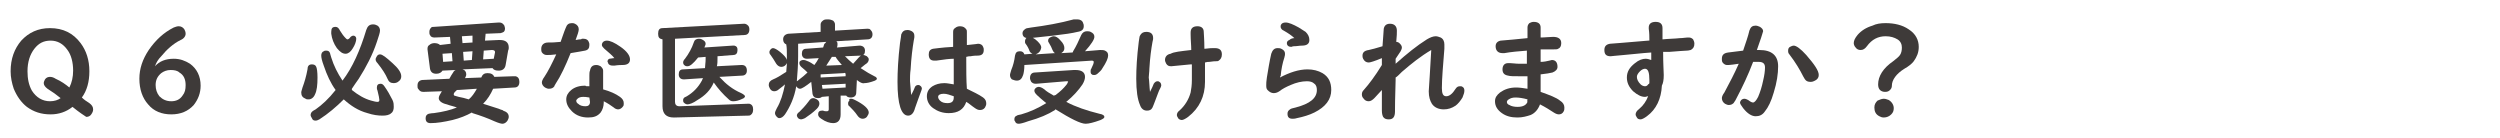
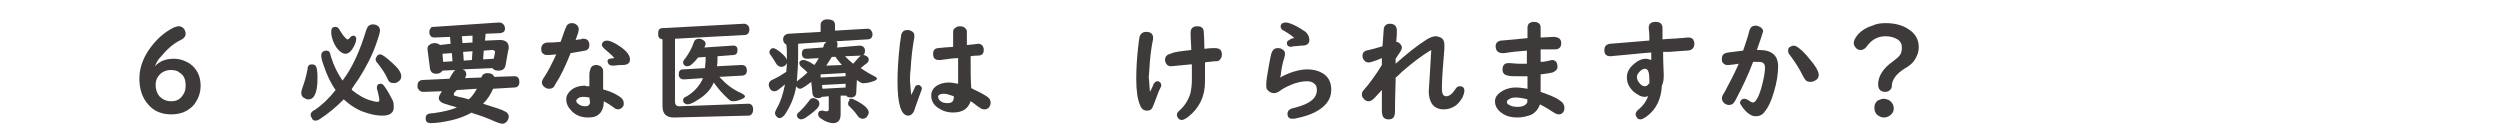
<svg xmlns="http://www.w3.org/2000/svg" version="1.1" id="レイヤー_1" x="0px" y="0px" viewBox="0 0 400 22.1" style="enable-background:new 0 0 400 22.1;" xml:space="preserve">
  <style type="text/css">
	.st0{fill:none;}
	.st1{fill:#3E3A39;}
</style>
  <rect x="82.4" y="137" class="st0" width="5" height="5" />
  <g>
-     <path class="st1" d="M11.6,17.1c-1,0.8-2.2,1.2-3.5,1.2c-1.5,0-2.7-0.4-3.8-1.2c-0.9-0.7-1.6-1.7-2.1-2.9c-0.3-0.9-0.5-1.8-0.5-2.8   c0-2,0.6-3.6,1.7-4.9c1.2-1.3,2.7-2,4.6-2c2.1,0,3.7,0.8,4.9,2.4c0.9,1.2,1.4,2.7,1.4,4.5c0,1.7-0.4,3.1-1.2,4.2   c0.3,0.3,0.7,0.6,1.2,0.9c0.4,0.3,0.6,0.6,0.6,1c0,0.3-0.1,0.5-0.3,0.8s-0.5,0.4-0.8,0.4C13.5,18.5,12.7,18,11.6,17.1z M11.1,14   c0.4-0.8,0.6-1.7,0.6-2.7c0-1.3-0.3-2.5-0.9-3.3c-0.7-1-1.6-1.5-2.7-1.5C7,6.5,6.2,6.9,5.5,7.8s-1.1,2.1-1.1,3.6   c0,1.2,0.2,2.2,0.7,3.1c0.7,1.1,1.7,1.7,2.9,1.7c0.7,0,1.3-0.2,1.7-0.5c-0.6-0.5-1.3-1-2.1-1.5C7.2,13.9,7,13.6,7,13.3   c0-0.2,0.1-0.4,0.2-0.6c0.2-0.3,0.5-0.4,0.8-0.4s0.6,0.1,0.9,0.3C9.8,13,10.5,13.5,11.1,14z" />
    <path class="st1" d="M24.8,10.6c0.7-0.8,1.7-1.2,3-1.2c1,0,1.8,0.3,2.6,0.8c1.1,0.8,1.7,2,1.7,3.5c0,1.2-0.4,2.2-1.1,3.1   c-0.9,1-2.1,1.5-3.6,1.5s-2.8-0.5-3.7-1.6c-0.9-1-1.4-2.4-1.4-4.1c0-1.6,0.5-3.1,1.5-4.6c1.1-1.6,2.4-2.8,4-3.6   c0.3-0.1,0.5-0.2,0.8-0.2c0.4,0,0.7,0.2,0.9,0.5c0.1,0.2,0.2,0.4,0.2,0.7c0,0.4-0.3,0.8-0.8,1C27.7,7,26.7,7.9,25.8,9   C25.3,9.5,25,10,24.8,10.6z M27.3,11.2c-0.6,0-1.1,0.2-1.5,0.5c-0.6,0.5-0.9,1.1-0.9,1.9c0,0.7,0.2,1.3,0.6,1.8   c0.5,0.5,1.1,0.8,1.9,0.8s1.4-0.3,1.8-0.9c0.4-0.5,0.5-1,0.5-1.7c0-0.9-0.3-1.6-1-2C28.4,11.3,27.9,11.2,27.3,11.2z" />
    <path class="st1" d="M49.9,10.3c0.3,0,0.6,0.1,0.7,0.4c0.1,0.2,0.2,0.8,0.2,1.7c0,1.2-0.1,2.1-0.4,2.7c-0.2,0.5-0.6,0.8-1,0.8   c-0.2,0-0.4,0-0.5-0.1c-0.5-0.2-0.7-0.5-0.7-1c0-0.2,0.1-0.4,0.2-0.8c0.3-0.8,0.6-1.8,0.8-2.9C49.2,10.6,49.4,10.3,49.9,10.3z    M56.3,14.4c1,0.8,2,1.4,3.1,1.7c0.4,0.1,0.7,0.2,1,0.2c0.2,0,0.3-0.1,0.3-0.3c0-0.2-0.1-0.7-0.3-1.5c-0.1-0.2-0.1-0.3-0.1-0.5   c0-0.4,0.2-0.6,0.6-0.6c0.2,0,0.4,0.1,0.6,0.4c0.5,0.7,0.9,1.4,1.3,2.2c0.2,0.4,0.2,0.8,0.2,1.1c0,0.4-0.1,0.8-0.4,1   c-0.3,0.3-0.8,0.4-1.4,0.4c-0.7,0-1.5-0.1-2.4-0.4c-1.5-0.4-2.7-1.2-3.8-2.2c-1.2,1.2-2.5,2.3-3.9,3.2c-0.2,0.1-0.4,0.2-0.6,0.2   c-0.3,0-0.5-0.1-0.6-0.4c-0.1-0.2-0.2-0.3-0.2-0.5s0.1-0.4,0.2-0.5c0.1-0.1,0.2-0.2,0.6-0.4c1-0.7,2.1-1.7,3.2-3.1   c-0.8-1.1-1.4-2.4-1.9-3.9c-0.3-0.8-0.4-1.3-0.4-1.6s0.1-0.6,0.4-0.7c0.1-0.1,0.3-0.1,0.4-0.1c0.3,0,0.5,0.1,0.6,0.4   c0,0.1,0.1,0.3,0.2,0.7c0.4,1.3,1,2.5,1.8,3.7c1.6-2.1,2.8-4.8,3.8-8.1c0.2-0.6,0.5-0.9,1.1-0.9c0.3,0,0.5,0.1,0.7,0.2   c0.3,0.2,0.4,0.5,0.4,0.8s-0.2,0.9-0.5,1.8c-0.7,2.1-1.7,4-2.9,5.9c-0.4,0.6-0.8,1.1-1.1,1.6L56.3,14.4z M53.7,4.3   c0.3,0,0.5,0.2,0.7,0.6c0.3,0.5,0.6,0.9,0.9,1.2c0.1,0.1,0.2,0.2,0.3,0.2s0.3-0.1,0.5-0.4c0.1-0.1,0.3-0.2,0.4-0.2   c0.3,0,0.5,0.2,0.5,0.5c0,0.4-0.2,1-0.6,1.6c-0.3,0.5-0.7,0.8-1.1,0.8c-0.5,0-0.9-0.3-1.4-0.9C53.4,7,53.1,6.2,53,5.4   c0-0.1,0-0.2,0-0.3C53,4.5,53.2,4.3,53.7,4.3z M60.8,8.7c0.4,0,1,0.5,2,1.4c0.9,0.8,1.4,1.5,1.4,2.1c0,0.3-0.1,0.6-0.4,0.8   c-0.2,0.2-0.5,0.3-0.8,0.3c-0.5,0-0.8-0.2-1-0.7c-0.3-0.7-0.8-1.5-1.6-2.5c-0.2-0.2-0.3-0.4-0.3-0.6c0-0.2,0.1-0.3,0.2-0.5   C60.4,8.8,60.6,8.7,60.8,8.7z" />
    <path class="st1" d="M78.8,10.9L74,11.1c0.4,0.1,0.6,0.4,0.6,0.8c0,0.2-0.1,0.4-0.2,0.6l2.6-0.1c0.2-0.5,0.5-0.7,1-0.7   c0.6,0,0.9,0.2,1.1,0.6l3-0.1c0.1,0,0.3,0,0.4,0c0.4,0.1,0.6,0.4,0.6,0.9c0,0.6-0.3,0.9-0.8,0.9l-3.4,0.2c-0.4,0.9-0.9,1.7-1.6,2.4   c1,0.3,1.8,0.6,2.5,0.8c0.4,0.2,0.7,0.2,0.7,0.3c0.6,0.2,0.9,0.5,0.9,1c0,0.2-0.1,0.4-0.2,0.6c-0.2,0.3-0.5,0.5-0.8,0.5   c-0.2,0-0.6-0.1-1.3-0.4c-1.1-0.5-2.2-0.9-3.5-1.3L75.5,18c-0.9,0.5-1.9,0.9-3.1,1.2c-1.3,0.3-2.5,0.5-3.5,0.5   c-0.6,0-0.8-0.3-0.8-0.8c0-0.4,0.2-0.6,0.5-0.7c0.1,0,0.4-0.1,0.8-0.1c1.5-0.2,2.7-0.5,3.7-0.9c-0.5-0.2-1.1-0.3-1.6-0.5   c-0.9-0.2-1.3-0.6-1.3-1c0-0.3,0.2-0.6,0.5-1.1l-2.9,0.1c-0.1,0-0.1,0-0.1,0c-0.4,0-0.6-0.2-0.8-0.5c-0.1-0.1-0.1-0.3-0.1-0.5   c0-0.4,0.1-0.6,0.4-0.8c0.1,0,0.2-0.1,0.3-0.1l4.4-0.2c0.2-0.4,0.4-0.7,0.6-1c0.1-0.2,0.2-0.3,0.4-0.4l-2.1,0.1   c-0.2,0.3-0.5,0.5-1,0.5c-0.6,0-0.9-0.3-1-0.8l-0.4-3.1V7.8c0-0.3,0.1-0.5,0.3-0.6c0.2-0.2,0.5-0.3,0.8-0.3c0.4,0,0.7,0.1,0.9,0.3   L72.1,7L72,5.9L69.6,6c-0.1,0-0.1,0-0.1,0c-0.3,0-0.6-0.1-0.7-0.4c-0.1-0.1-0.1-0.3-0.1-0.5c0-0.3,0.1-0.5,0.3-0.7   c0.1-0.1,0.2-0.1,0.4-0.1l10.4-0.7c0,0,0,0,0.1,0c0.4,0,0.6,0.2,0.8,0.5c0,0.1,0.1,0.3,0.1,0.4c0,0.4-0.1,0.6-0.4,0.7   c-0.1,0-0.2,0.1-0.3,0.1l-2.4,0.1l-0.1,1.1l2.2-0.1c0.1,0,0.1,0,0.2,0c0.9,0,1.4,0.4,1.4,1.2c0,0.2,0,0.3-0.1,0.5l-0.4,2.3   c-0.1,0.6-0.5,0.9-1.1,0.9C79.3,11.3,79,11.2,78.8,10.9z M72.4,9.8l-0.1-1.3l-1.5,0.1l0.1,1.3L72.4,9.8z M75,15.9   c0.5-0.4,0.9-1,1.3-1.7l-3.2,0.2c-0.1,0.1-0.2,0.2-0.3,0.3c-0.2,0.2-0.2,0.3-0.2,0.4c0,0.1,0,0.1,0.1,0.2c0,0,0.3,0.1,0.7,0.2   C73.9,15.6,74.4,15.7,75,15.9z M75.6,6.8V5.7l-1.7,0.1L74,6.9L75.6,6.8z M75.5,9.6l0.1-1.4l-1.5,0.1l0.1,1.4L75.5,9.6z M79,9.4   l0.2-1V8.3C79.2,8.1,79,8,78.7,8l-1.3,0.1l-0.1,1.4L79,9.4z" />
    <path class="st1" d="M89.7,6.7c0.3-0.8,0.5-1.5,0.8-2.2c0.2-0.6,0.5-0.8,1-0.8c0.2,0,0.3,0,0.5,0.1c0.4,0.2,0.6,0.5,0.6,0.9   c0,0.3-0.2,0.9-0.5,1.7c0.2,0,0.4-0.1,0.7-0.1c0.1,0,0.2,0,0.3-0.1c0.1,0,0.2,0,0.3,0c0.4,0,0.7,0.2,0.8,0.5   c0.1,0.2,0.1,0.3,0.1,0.5c0,0.5-0.2,0.8-0.7,0.9c-0.4,0.1-1.2,0.2-2.3,0.4c-0.8,2-1.6,3.7-2.4,4.9c-0.1,0.2-0.2,0.3-0.2,0.4   c-0.2,0.3-0.5,0.4-0.9,0.4c-0.2,0-0.4-0.1-0.6-0.2c-0.3-0.2-0.5-0.5-0.5-0.8c0-0.2,0.1-0.5,0.4-0.9c0.6-0.9,1.2-2.1,1.9-3.6   c-0.7,0.1-1.2,0.1-1.5,0.1S87,8.7,86.8,8.5s-0.2-0.4-0.2-0.7c0-0.6,0.4-1,1.1-1C88.2,6.8,88.8,6.8,89.7,6.7z M94.3,13.8v-1.7   c0-0.3,0-0.6,0.1-0.8c0.1-0.6,0.4-0.9,1-0.9c0.3,0,0.5,0.1,0.7,0.2c0.2,0.2,0.4,0.4,0.4,0.7c0,0,0,0.1,0,0.2c0,0.3,0,0.5,0,0.7v2.1   c1.1,0.3,2,0.7,2.7,1.2c0.4,0.3,0.6,0.6,0.6,1c0,0.2,0,0.4-0.1,0.5c-0.2,0.3-0.5,0.5-0.8,0.5c-0.2,0-0.5-0.1-0.7-0.3   c-0.4-0.3-1-0.7-1.6-1v0.2c0,0.6-0.2,1.2-0.5,1.6c-0.5,0.6-1.1,0.8-2,0.8c-1,0-1.9-0.3-2.6-1c-0.6-0.6-0.9-1.2-0.9-1.9   c0-0.6,0.3-1.1,0.8-1.5c0.6-0.5,1.4-0.7,2.3-0.7C93.6,13.8,93.9,13.8,94.3,13.8z M94.3,15.6c-0.5-0.1-0.8-0.1-1-0.1   c-0.4,0-0.7,0.1-0.9,0.3c-0.1,0.1-0.2,0.2-0.2,0.3c0,0.2,0.1,0.4,0.3,0.5c0.3,0.3,0.7,0.4,1.2,0.4c0.4,0,0.7-0.2,0.7-0.7L94.3,15.6   L94.3,15.6z M98.3,9.3c-0.3-0.4-0.9-0.9-1.6-1.5c-0.2-0.2-0.4-0.4-0.4-0.6c0-0.4,0.3-0.7,0.8-0.7s1.2,0.3,2.2,1   c1,0.7,1.5,1.4,1.5,2c0,0.6-0.4,0.9-1.2,0.9c-0.2,0-0.7,0-1.3,0.1c-0.1,0-0.2,0-0.2,0c-0.4,0-0.7-0.1-0.8-0.4   c0-0.1-0.1-0.2-0.1-0.2c0-0.3,0.1-0.4,0.3-0.5C97.7,9.4,98,9.3,98.3,9.3z" />
    <path class="st1" d="M108,6.2v10.1c0,0.4,0.2,0.7,0.7,0.7c0,0,0,0,0.1,0l10.8-0.4c0.1,0,0.2,0,0.3,0c0.4,0.1,0.6,0.4,0.6,0.9   c0,0.4-0.1,0.7-0.4,0.9c-0.1,0.1-0.3,0.1-0.4,0.1l-11.8,0.3h-0.1c-1.2,0-1.8-0.6-1.8-1.8V6.3c-0.5-0.1-0.7-0.3-0.7-0.9   s0.2-0.9,0.7-0.9l13-0.7h0.1c0.2,0,0.4,0.1,0.6,0.3c0.1,0.1,0.2,0.3,0.2,0.6c0,0.6-0.3,0.9-0.8,0.9L108,6.2z M114.8,9v0.3   c0,0.5,0,0.9-0.1,1.3l3.9-0.2c0,0,0,0,0.1,0c0.5,0,0.8,0.3,0.8,0.9c0,0.5-0.3,0.8-0.8,0.8l-3.6,0.2l0.1,0.1c0.9,1,2,1.9,3.4,2.5   c0.4,0.2,0.6,0.4,0.6,0.5s-0.1,0.3-0.4,0.4c-0.6,0.3-1.1,0.4-1.5,0.4c-0.3,0-0.5-0.1-0.7-0.3c-0.9-0.8-1.7-1.7-2.4-2.7   c-0.5,1.2-1.4,2.1-2.6,2.8c-0.7,0.5-1.3,0.7-1.6,0.7c-0.2,0-0.4-0.1-0.6-0.3c-0.1-0.1-0.1-0.3-0.1-0.4c0-0.2,0.1-0.3,0.2-0.4   c0,0,0.2-0.1,0.4-0.2c1-0.6,1.8-1.4,2.4-2.5c0.1-0.2,0.1-0.3,0.2-0.4l-3,0.2c0,0,0,0-0.1,0c-0.5,0-0.8-0.3-0.8-0.8s0.2-0.8,0.7-0.8   l3.5-0.2c0-0.4,0.1-0.9,0.1-1.4V9.1l-1.2,0.1c-0.8,1-1.3,1.4-1.7,1.4c-0.1,0-0.3,0-0.4-0.1c-0.2-0.1-0.3-0.3-0.3-0.5   s0.1-0.4,0.3-0.6c0.6-0.8,1.1-1.7,1.4-2.6c0.1-0.4,0.4-0.6,0.8-0.6c0.2,0,0.3,0,0.5,0.1c0.4,0.2,0.6,0.4,0.6,0.7   c0,0.2-0.1,0.3-0.2,0.6l4.5-0.3c0.1,0,0.2,0,0.3,0c0.4,0.1,0.5,0.3,0.5,0.7c0,0.5-0.2,0.8-0.7,0.8L114.8,9z" />
    <path class="st1" d="M137.1,12.8l-0.1,2c0,0.5-0.3,0.8-0.9,0.8c-0.3,0-0.6-0.1-0.7-0.3h-0.9v3c0,0.9-0.4,1.4-1.2,1.4   c-0.5,0-1.2-0.2-1.9-0.7c-0.3-0.2-0.5-0.4-0.5-0.7c0-0.4,0.2-0.6,0.6-0.6c0.1,0,0.1,0,0.2,0c0.2,0.1,0.4,0.1,0.6,0.1   c0.2,0,0.3-0.1,0.3-0.3v-2.1l-1.1,0.1c-0.1,0.1-0.3,0.2-0.6,0.2c-0.5,0-0.8-0.2-0.9-0.7l-0.2-1.9c-0.9,0.7-1.5,1.1-1.8,1.1   c-0.2,0-0.4-0.1-0.6-0.4c-0.3,1.8-1,3.3-1.8,4.5c-0.3,0.4-0.6,0.6-0.9,0.6c-0.2,0-0.3-0.1-0.4-0.2c-0.2-0.2-0.3-0.4-0.3-0.6   s0.1-0.4,0.3-0.8c0.6-1,1-2.3,1.3-3.8c-0.2,0.2-0.5,0.4-1,0.8c-0.2,0.2-0.5,0.3-0.7,0.3c-0.3,0-0.5-0.1-0.7-0.4   c-0.1-0.2-0.2-0.4-0.2-0.6c0-0.4,0.2-0.7,0.7-0.9s1.2-0.6,2.1-1.2c0-0.4,0.1-0.9,0.1-1.4c-0.2,0.4-0.5,0.6-0.9,0.6   c-0.3,0-0.6-0.2-0.8-0.5c-0.3-0.5-0.6-1-0.9-1.4c-0.2-0.2-0.2-0.4-0.2-0.5s0.1-0.3,0.2-0.4s0.2-0.2,0.4-0.2c0.2,0,0.6,0.2,1.1,0.6   c0.6,0.5,1,0.9,1.1,1.3c0-0.2,0-0.4,0-0.7c0-0.7,0-1.3-0.1-1.8c-0.3-0.1-0.5-0.4-0.5-0.8c0-0.5,0.3-0.8,0.8-0.9l5.2-0.3V3.9   c0-0.3,0.2-0.5,0.5-0.7c0.2-0.1,0.4-0.1,0.7-0.1s0.6,0.1,0.8,0.2c0.2,0.2,0.3,0.4,0.3,0.6v1l5.1-0.3c0.3,0,0.5,0,0.6,0.2   c0.2,0.2,0.3,0.4,0.3,0.7c0,0.5-0.3,0.8-0.8,0.8l-5,0.3c0.2,0.1,0.2,0.3,0.2,0.5c0,0.1,0,0.3-0.1,0.5l3.6-0.3c0.2,0,0.3,0,0.5,0.1   s0.4,0.3,0.4,0.7c0,0.5-0.2,0.8-0.7,0.8L135.2,9c0.4,0.4,0.8,0.8,1.3,1.2c0.3-0.3,0.6-0.7,0.9-1c0.2-0.2,0.4-0.4,0.7-0.4   c0.2,0,0.4,0.1,0.6,0.2c0.2,0.2,0.3,0.3,0.3,0.5s-0.1,0.5-0.4,0.7c-0.2,0.1-0.5,0.4-0.9,0.7c0.9,0.6,1.6,1,2.2,1.3   c0.3,0.1,0.4,0.3,0.4,0.4c0,0.1-0.1,0.2-0.3,0.3c-0.8,0.3-1.3,0.4-1.7,0.4C138,13.4,137.6,13.2,137.1,12.8z M132.2,6.7L127.7,7   c0,0.4,0,1,0,2c0,1.4-0.1,2.7-0.2,3.9V13c0,0,0.2-0.1,0.4-0.3c0.4-0.3,0.9-0.7,1.3-1.1c-0.2-0.2-0.5-0.5-1-0.9   c-0.2-0.2-0.3-0.4-0.3-0.6c0-0.1,0-0.2,0.1-0.3s0.3-0.2,0.5-0.2c0.1,0,0.3,0,0.5,0.1c0.6,0.2,1,0.5,1.3,0.7   c0.3-0.4,0.5-0.7,0.7-1.1l-1.8,0.1h-0.1c-0.5,0-0.8-0.3-0.8-0.8s0.2-0.8,0.7-0.8l2.7-0.2c0.1-0.2,0.1-0.4,0.2-0.6   C132,7,132.1,6.8,132.2,6.7z M130.1,15.7c0.2,0,0.4,0.1,0.6,0.2c0.3,0.2,0.4,0.4,0.4,0.7c0,0.2-0.1,0.5-0.4,0.8   c-0.6,0.6-1.3,1.1-1.9,1.5c-0.2,0.1-0.5,0.2-0.6,0.2c-0.2,0-0.4-0.1-0.5-0.2s-0.2-0.3-0.2-0.4c0-0.2,0.1-0.4,0.4-0.6   c0.4-0.4,0.9-0.9,1.5-1.7C129.6,15.9,129.8,15.7,130.1,15.7z M131.3,11.9v0.5l4-0.2v-0.3l0,0c0-0.2-0.1-0.3-0.3-0.2l0,0L131.3,11.9   z M135.3,13.4l-3.8,0.2l0.1,0.6l3.7-0.2V13.4z M134.7,10.4c-0.4-0.5-0.8-0.9-1-1.3h-0.6c-0.3,0.5-0.6,0.9-0.9,1.4L134.7,10.4z    M136.2,15.8c0.2,0,0.4,0.1,0.6,0.2c1.4,0.7,2.2,1.4,2.2,2c0,0.2-0.1,0.4-0.3,0.7c-0.2,0.2-0.4,0.3-0.7,0.3s-0.6-0.2-0.8-0.5   c-0.4-0.6-0.9-1.1-1.3-1.5c-0.2-0.1-0.2-0.3-0.2-0.5s0.1-0.3,0.2-0.4C135.8,15.8,136,15.8,136.2,15.8z" />
-     <path class="st1" d="M145.8,15.2c0.3-0.6,0.5-1,0.6-1.3c0.1-0.2,0.3-0.3,0.5-0.3c0.1,0,0.2,0,0.3,0.1c0.2,0.1,0.3,0.3,0.3,0.5   c0,0.1-0.1,0.3-0.2,0.6c-0.2,0.5-0.5,1.4-0.9,2.5c-0.2,0.8-0.6,1.2-1.1,1.2c-1.1,0-1.7-1.8-1.7-5.4c0-1.6,0.1-3.7,0.4-6.2   c0.1-0.7,0.2-1.2,0.2-1.4c0.2-0.5,0.5-0.7,1-0.7c0.3,0,0.5,0.1,0.7,0.2c0.3,0.2,0.4,0.4,0.4,0.8c0,0.1,0,0.3-0.1,0.7   c-0.2,1.2-0.4,2.7-0.5,4.6c-0.1,0.7-0.1,1.3-0.1,1.9C145.7,13.8,145.7,14.6,145.8,15.2z M152.5,7.5V5.1c0-0.3,0.1-0.5,0.3-0.6   c0.2-0.2,0.5-0.3,0.8-0.3c0.5,0,0.8,0.2,1,0.5c0.1,0.1,0.1,0.3,0.1,0.4v2.1h0.1c1.1-0.1,1.7-0.2,1.7-0.2c0.4,0,0.7,0.2,0.8,0.5   c0.1,0.2,0.1,0.3,0.1,0.5c0,0.6-0.3,0.9-1,0.9c-0.2,0-0.6,0-1.1,0.1c-0.2,0-0.4,0-0.7,0.1c0,2.1,0,3.8,0.1,5.1   c1,0.5,1.9,0.9,2.6,1.4c0.4,0.3,0.5,0.6,0.5,1c0,0.2-0.1,0.4-0.2,0.6c-0.2,0.3-0.5,0.4-0.8,0.4s-0.5-0.1-0.8-0.3   c-0.6-0.4-1-0.8-1.4-1c-0.4,1.2-1.3,1.8-2.8,1.8c-1,0-1.8-0.3-2.5-0.8s-1-1.2-1-1.9c0-0.7,0.3-1.2,0.9-1.6c0.5-0.3,1.1-0.5,1.9-0.5   c0.4,0,0.9,0.1,1.5,0.2v-0.4v-1.2c0-1.2,0-2.1,0-2.5c-0.6,0-1.5,0.1-2.8,0.3c-0.1,0-0.2,0-0.3,0c-0.6,0-0.9-0.3-0.9-1   c0-0.5,0.2-0.8,0.7-0.9C149.5,7.8,150.5,7.6,152.5,7.5z M152.6,15.4c-0.6-0.2-1.1-0.4-1.6-0.4c-0.6,0-0.9,0.2-0.9,0.5   c0,0.2,0.1,0.4,0.3,0.6c0.3,0.3,0.7,0.4,1.2,0.4c0.7,0,1-0.3,1-0.9V15.4z" />
-     <path class="st1" d="M165.7,8.7l3.1-0.2c-0.2-0.1-0.3-0.3-0.4-0.5c-0.1-0.3-0.3-0.7-0.6-1.2c-0.1-0.1-0.1-0.2-0.1-0.3   c0-0.2,0.1-0.4,0.3-0.5s0.4-0.2,0.6-0.2c0.3,0,0.7,0.2,1.1,0.7c0.4,0.4,0.6,0.8,0.6,1.2c0,0.4-0.2,0.6-0.5,0.8l1.8-0.1   c0,0,0.1-0.1,0.1-0.2c0.5-0.8,0.9-1.7,1.3-2.6c0.2-0.4,0.5-0.6,0.9-0.6c0.2,0,0.4,0,0.6,0.1c0.4,0.2,0.6,0.4,0.6,0.8   s-0.5,1.2-1.5,2.3L176,8c0.3,0,0.6,0,0.8,0.1c0.4,0.2,0.5,0.4,0.5,0.8c0,0.4-0.3,1.1-0.9,2c-0.2,0.4-0.5,0.6-0.7,0.8   s-0.4,0.3-0.6,0.3c-0.2,0-0.3,0-0.4-0.1c-0.2-0.1-0.2-0.3-0.2-0.5c0-0.1,0-0.3,0.1-0.4c0.3-0.6,0.4-0.9,0.4-1.1   c0-0.1-0.1-0.2-0.3-0.2l-10.8,0.7c0,0.7-0.1,1.3-0.2,1.6c-0.2,0.6-0.5,0.9-1,0.9c-0.3,0-0.5-0.1-0.8-0.2c-0.2-0.2-0.3-0.4-0.3-0.7   c0-0.2,0.1-0.4,0.2-0.8c0.3-0.7,0.5-1.5,0.6-2.3c0.1-0.5,0.3-0.7,0.8-0.7c0.4,0,0.6,0.2,0.7,0.5l1.3-0.1c-0.2-0.1-0.4-0.2-0.5-0.5   c-0.1-0.3-0.3-0.7-0.6-1.1C164,6.9,164,6.8,164,6.6c0-0.2,0.1-0.4,0.2-0.5c0.1-0.1,0.3-0.2,0.5-0.2c0.3,0,0.8,0.2,1.3,0.7   c0.4,0.4,0.6,0.7,0.6,1C166.5,8.2,166.2,8.5,165.7,8.7z M168.9,15.2c0.8-0.6,1.3-1.1,1.7-1.6c0.2-0.2,0.2-0.4,0.3-0.5   c0-0.1-0.1-0.1-0.2-0.1h-0.1l-4.8,0.4h-0.1c-0.3,0-0.5-0.1-0.7-0.3c-0.1-0.2-0.2-0.4-0.2-0.6c0-0.6,0.3-0.9,0.8-0.9l6.2-0.4   c0.1,0,0.2,0,0.3,0c1,0,1.5,0.4,1.5,1.1c0,0.3-0.1,0.7-0.4,1.2c-0.6,0.9-1.5,1.9-2.6,2.8c1.5,0.8,3.3,1.4,5.3,1.9   c0.6,0.1,0.8,0.3,0.8,0.5s-0.2,0.3-0.6,0.5c-1.1,0.4-1.9,0.6-2.4,0.6c-0.8,0-2.4-0.8-4.8-2.3c0,0-0.1,0-0.1,0.1   c-1.1,0.7-2.5,1.3-4.3,1.8c-0.8,0.3-1.3,0.4-1.5,0.4c-0.3,0-0.5-0.1-0.6-0.4c-0.1-0.1-0.1-0.2-0.1-0.3c0-0.3,0.1-0.5,0.4-0.6   c0.1-0.1,0.3-0.1,0.7-0.2c1.4-0.4,2.7-1,4-1.8c-0.6-0.5-1.1-0.9-1.5-1.3c-0.3-0.3-0.4-0.5-0.4-0.7s0.1-0.3,0.2-0.4   c0.1-0.1,0.3-0.2,0.5-0.2s0.5,0.1,0.9,0.4c0.3,0.3,0.8,0.6,1.5,1L168.9,15.2z M172.4,3.1c0.4,0,0.8,0.2,0.9,0.6   c0.1,0.2,0.1,0.3,0.1,0.5c0,0.5-0.3,0.8-1,0.9c-0.8,0.2-2.1,0.4-3.9,0.6c-2,0.2-3.4,0.4-4,0.4s-0.9-0.3-0.9-0.8   c0-0.3,0.2-0.5,0.5-0.7c0.1-0.1,0.4-0.1,0.9-0.2c2.3-0.3,4.6-0.7,6.8-1.3C172.1,3.1,172.2,3.1,172.4,3.1z" />
+     <path class="st1" d="M145.8,15.2c0.3-0.6,0.5-1,0.6-1.3c0.1-0.2,0.3-0.3,0.5-0.3c0.1,0,0.2,0,0.3,0.1c0.2,0.1,0.3,0.3,0.3,0.5   c0,0.1-0.1,0.3-0.2,0.6c-0.2,0.5-0.5,1.4-0.9,2.5c-0.2,0.8-0.6,1.2-1.1,1.2c-1.1,0-1.7-1.8-1.7-5.4c0-1.6,0.1-3.7,0.4-6.2   c0.1-0.7,0.2-1.2,0.2-1.4c0.2-0.5,0.5-0.7,1-0.7c0.3,0,0.5,0.1,0.7,0.2c0.3,0.2,0.4,0.4,0.4,0.8c0,0.1,0,0.3-0.1,0.7   c-0.2,1.2-0.4,2.7-0.5,4.6c-0.1,0.7-0.1,1.3-0.1,1.9C145.7,13.8,145.7,14.6,145.8,15.2z M152.5,7.5V5.1c0-0.3,0.1-0.5,0.3-0.6   c0.2-0.2,0.5-0.3,0.8-0.3c0.5,0,0.8,0.2,1,0.5c0.1,0.1,0.1,0.3,0.1,0.4v2.1h0.1c1.1-0.1,1.7-0.2,1.7-0.2c0.4,0,0.7,0.2,0.8,0.5   c0.1,0.2,0.1,0.3,0.1,0.5c0,0.6-0.3,0.9-1,0.9c-0.2,0-0.6,0-1.1,0.1c0,2.1,0,3.8,0.1,5.1   c1,0.5,1.9,0.9,2.6,1.4c0.4,0.3,0.5,0.6,0.5,1c0,0.2-0.1,0.4-0.2,0.6c-0.2,0.3-0.5,0.4-0.8,0.4s-0.5-0.1-0.8-0.3   c-0.6-0.4-1-0.8-1.4-1c-0.4,1.2-1.3,1.8-2.8,1.8c-1,0-1.8-0.3-2.5-0.8s-1-1.2-1-1.9c0-0.7,0.3-1.2,0.9-1.6c0.5-0.3,1.1-0.5,1.9-0.5   c0.4,0,0.9,0.1,1.5,0.2v-0.4v-1.2c0-1.2,0-2.1,0-2.5c-0.6,0-1.5,0.1-2.8,0.3c-0.1,0-0.2,0-0.3,0c-0.6,0-0.9-0.3-0.9-1   c0-0.5,0.2-0.8,0.7-0.9C149.5,7.8,150.5,7.6,152.5,7.5z M152.6,15.4c-0.6-0.2-1.1-0.4-1.6-0.4c-0.6,0-0.9,0.2-0.9,0.5   c0,0.2,0.1,0.4,0.3,0.6c0.3,0.3,0.7,0.4,1.2,0.4c0.7,0,1-0.3,1-0.9V15.4z" />
    <path class="st1" d="M184,14.7c0.3-0.6,0.5-1,0.6-1.3c0.2-0.3,0.4-0.4,0.6-0.4c0.1,0,0.2,0,0.3,0.1c0.2,0.1,0.3,0.3,0.3,0.6   c0,0.1-0.1,0.3-0.2,0.5c-0.2,0.3-0.4,1-0.8,2c-0.2,0.5-0.3,0.8-0.4,1c-0.2,0.4-0.5,0.5-0.9,0.5c-0.5,0-0.9-0.3-1.1-0.9   c-0.4-0.9-0.6-2.3-0.6-4.2c0-1.6,0.1-3.5,0.4-5.9c0.1-0.5,0.1-0.9,0.2-1c0.2-0.4,0.5-0.6,1-0.6c0.7,0,1.1,0.3,1.1,1   c0,0.1,0,0.3-0.1,0.6c-0.2,1.1-0.4,2.5-0.5,4.3c0,0.5-0.1,1-0.1,1.4C183.9,13.1,183.9,13.9,184,14.7z M190.6,8   c0-0.8-0.1-1.6-0.1-2.5c0-0.1,0-0.2,0-0.3c0-0.7,0.4-1,1.1-1c0.6,0,1,0.3,1,0.9c0,0.3,0.1,1.2,0.1,2.7h0.1c0.7-0.1,1.1-0.1,1.3-0.1   c0.1,0,0.2,0,0.3,0c0.7,0,1.1,0.3,1.1,1c0,0.5-0.2,0.8-0.5,1c-0.1,0.1-0.3,0.1-0.5,0.1c-0.1,0-0.4,0-1,0.1c-0.2,0-0.4,0-0.7,0.1   v0.2c0,1.7,0,2.6,0,2.9c0,2.3-0.9,4.2-2.7,5.6c-0.4,0.3-0.8,0.5-1,0.5s-0.5-0.1-0.6-0.3c-0.1-0.2-0.2-0.3-0.2-0.5s0.1-0.5,0.4-0.7   c0.9-0.8,1.5-1.8,1.8-2.9c0.1-0.5,0.2-1.2,0.2-2c0-0.3,0-1,0-2.2v-0.3h-0.2c-2,0.2-3,0.3-3.1,0.3c-0.4,0-0.6-0.1-0.8-0.4   c-0.1-0.2-0.2-0.4-0.2-0.6c0-0.5,0.3-0.9,0.9-1C187.8,8.3,188.9,8.2,190.6,8z" />
    <path class="st1" d="M204.8,12.4c1.5-0.8,3-1.3,4.4-1.3c0.9,0,1.7,0.2,2.4,0.6c1,0.6,1.4,1.5,1.4,2.7c0,1.5-0.9,2.7-2.7,3.6   c-0.8,0.4-1.8,0.7-2.8,0.9c-0.3,0.1-0.6,0.1-0.7,0.1c-0.6,0-0.8-0.3-0.8-0.8c0-0.3,0.1-0.5,0.4-0.7c0.1-0.1,0.4-0.2,0.9-0.3   c2.3-0.6,3.4-1.5,3.4-2.8c0-0.4-0.1-0.8-0.4-1c-0.3-0.3-0.7-0.4-1.2-0.4c-0.8,0-1.7,0.2-2.6,0.6c-0.7,0.3-1.3,0.6-1.8,1   c-0.3,0.2-0.6,0.3-0.9,0.3c-0.4,0-0.7-0.2-1-0.5c-0.2-0.2-0.2-0.5-0.2-0.8c0-0.2,0-0.6,0.1-1.2c0.2-1.2,0.4-2.5,0.7-3.8   c0.2-0.6,0.5-0.9,1-0.9c0.2,0,0.4,0,0.6,0.1c0.4,0.2,0.6,0.4,0.6,0.8c0,0.1,0,0.3-0.1,0.6c-0.3,0.9-0.5,1.9-0.6,3   C204.8,12.2,204.8,12.3,204.8,12.4z M207.1,6.1c-0.4-0.4-1-0.8-1.7-1.2c-0.3-0.1-0.5-0.4-0.5-0.6c0-0.1,0-0.3,0.1-0.4   c0.1-0.2,0.4-0.3,0.7-0.3c0.5,0,1.2,0.3,2.1,0.8c0.5,0.3,0.8,0.5,1.1,0.7c0.4,0.4,0.6,0.8,0.6,1.3c0,0.6-0.4,0.9-1.2,0.9   c-0.4,0-0.8,0.1-1.3,0.1c-0.2,0-0.3,0.1-0.4,0.1c-0.4,0-0.7-0.2-0.7-0.6c0-0.2,0.1-0.4,0.4-0.5C206.5,6.2,206.8,6.1,207.1,6.1z" />
    <path class="st1" d="M229,8c-1.7,1-3.2,2.2-4.7,3.5c-0.5,0.5-0.8,0.8-1,0.9v0.4c-0.1,2.9-0.1,4.5-0.1,4.7s0,0.3,0,0.3   c0,0.9-0.3,1.3-1,1.3c-0.4,0-0.7-0.1-0.9-0.4c-0.1-0.2-0.2-0.5-0.2-1c0-1.5,0-2.5,0-3.3c-0.4,0.4-0.8,0.9-1.2,1.3   c-0.3,0.3-0.6,0.5-0.9,0.5c-0.3,0-0.6-0.1-0.8-0.4c-0.2-0.2-0.3-0.4-0.3-0.7s0.1-0.5,0.3-0.7c0.8-0.9,1.8-2.2,2.9-4v-0.1   c0-0.5,0-0.8,0-1c-1.2,0.5-1.9,0.7-2.1,0.7c-0.4,0-0.7-0.2-0.9-0.6C218,9.2,218,9.1,218,8.9c0-0.5,0.3-0.8,1-0.9   c0.5-0.1,1.2-0.3,2.2-0.6c0.1-1.6,0.2-2.5,0.2-2.8c0.1-0.5,0.4-0.8,1-0.8c0.7,0,1.1,0.4,1.1,1.1c0,0.3,0,0.9-0.1,1.8   c0.2,0,0.4,0.1,0.5,0.2c0.2,0.2,0.4,0.4,0.4,0.7c0,0.2-0.1,0.4-0.2,0.6c-0.3,0.4-0.5,0.8-0.8,1.2c0,0.1,0,0.3,0,0.5   c0,0.1,0,0.2,0,0.3c1.8-1.6,3.4-2.9,5-3.9c0.5-0.3,1-0.5,1.4-0.5c0.3,0,0.5,0.1,0.8,0.2c0.4,0.2,0.6,0.6,0.6,1.1c0,0.1,0,0.3,0,0.7   c-0.2,2.6-0.4,4.7-0.4,6.3c0,0.9,0.2,1.3,0.7,1.3s1-0.4,1.5-1.2c0.2-0.3,0.4-0.4,0.7-0.4c0.2,0,0.3,0,0.4,0.1   c0.2,0.1,0.3,0.3,0.3,0.6s-0.1,0.6-0.3,1.1c-0.3,0.5-0.7,1-1.1,1.3c-0.6,0.4-1.2,0.6-1.9,0.6c-0.8,0-1.5-0.3-1.9-0.9   c-0.3-0.5-0.5-1.1-0.5-2C228.7,13.4,228.8,11.2,229,8L229,8z" />
    <path class="st1" d="M244.4,6.1V4.4c0-0.3,0.1-0.5,0.3-0.7c0.2-0.1,0.4-0.2,0.7-0.2c0.7,0,1.1,0.3,1.1,0.9V6c0.7,0,1.4-0.1,2-0.1   c0.8,0,1.3,0.3,1.3,1c0,0.5-0.2,0.8-0.5,0.9c-0.1,0.1-0.4,0.1-0.7,0.1c-0.5,0-1.2,0-1.9,0h-0.2v2c0.5,0,1-0.1,1.4-0.2   c0.1,0,0.3-0.1,0.4-0.1c0.6,0,0.9,0.4,0.9,1.1c0,0.4-0.3,0.7-0.8,0.9c-0.4,0.1-1,0.2-1.9,0.3v2.8c1.4,0.5,2.5,0.9,3.1,1.4   c0.5,0.3,0.7,0.7,0.7,1.1c0,0.2,0,0.4-0.1,0.6c-0.2,0.4-0.5,0.5-0.8,0.5c-0.2,0-0.5-0.1-0.8-0.3c-0.6-0.4-1.4-0.9-2.2-1.3   c-0.3,0.8-0.8,1.4-1.5,1.7c-0.6,0.2-1.3,0.4-2.1,0.4c-1,0-1.8-0.2-2.5-0.7s-1.1-1.1-1.1-1.9c0-0.6,0.3-1,0.8-1.4   c0.7-0.5,1.5-0.8,2.6-0.8c0.5,0,1.2,0.1,1.8,0.2v-2c-0.5,0-0.9,0-1.3,0c-0.9,0-1.5,0-1.8-0.1c-0.6-0.1-0.9-0.4-0.9-1s0.3-1,0.9-1   c0.1,0,0.2,0,0.3,0c0.4,0,0.9,0.1,1.5,0.1c0.4,0,0.8,0,1.2,0V8.1c-1.3,0.1-2.5,0.2-3.6,0.4c-0.1,0-0.2,0-0.3,0   c-0.7,0-1.1-0.4-1.1-1.1c0-0.5,0.3-0.8,0.8-0.9C241.2,6.4,242.6,6.3,244.4,6.1z M244.4,15.9c-0.7-0.2-1.4-0.3-1.9-0.3   s-0.8,0.1-1.1,0.3c-0.2,0.1-0.3,0.3-0.3,0.4c0,0.2,0.1,0.4,0.4,0.5c0.3,0.2,0.8,0.3,1.3,0.3c0.9,0,1.4-0.3,1.6-0.8   C244.3,16.2,244.4,16.1,244.4,15.9z" />
    <path class="st1" d="M263.9,6.5c0-0.6,0-1.2-0.1-1.9c0-0.1,0-0.1,0-0.2c0-0.6,0.4-0.9,1.1-0.9s1.1,0.3,1.1,1c0,0,0,0.6,0,1.6v0.2   c0.9-0.1,1.9-0.1,2.8-0.2c0.5,0,0.9-0.1,1.2-0.1c0.1,0,0.2,0,0.2,0c0.3,0,0.5,0.1,0.7,0.3c0.1,0.2,0.2,0.4,0.2,0.7   c0,0.5-0.2,0.8-0.6,1c-0.1,0-0.3,0.1-0.6,0.1c-0.4,0-1.4,0.1-2.8,0.2h-0.7h-0.3c0,2,0.1,3.2,0.1,3.7c0,0.8-0.1,1.3-0.3,1.7   c-0.1,2.1-0.9,3.8-2.4,4.9c-0.4,0.3-0.8,0.5-1,0.5c-0.3,0-0.5-0.1-0.6-0.3c-0.1-0.2-0.2-0.3-0.2-0.5c0-0.3,0.2-0.6,0.6-0.9   c0.6-0.5,1.1-1.2,1.4-2c-0.2,0-0.3,0.1-0.5,0.1c-0.6,0-1.2-0.3-1.9-0.9c-0.7-0.7-1-1.4-1-2.2c0-0.9,0.4-1.6,1.3-2.3   c0.6-0.5,1.2-0.7,1.7-0.7c0.3,0,0.6,0.1,0.9,0.2c0-0.1,0-0.3,0-0.7c0-0.1,0-0.3,0-0.5c-1.6,0.1-3.1,0.3-4.4,0.4   c-1.3,0.1-2,0.2-2.1,0.2c-0.7,0-1-0.3-1-1c0-0.6,0.3-0.9,0.9-1c0.3,0,2.4-0.2,6.1-0.5L263.9,6.5z M263.9,13.3v-0.5   c0-1.2-0.2-1.8-0.7-1.8c-0.2,0-0.5,0.1-0.8,0.4c-0.3,0.3-0.5,0.6-0.5,0.9c0,0.4,0.2,0.8,0.6,1.2c0.2,0.2,0.5,0.3,0.7,0.3   s0.4-0.1,0.5-0.3C263.9,13.4,263.9,13.3,263.9,13.3z" />
    <path class="st1" d="M281.1,8h0.4c2,0,3,0.9,3,2.6c0,1.2-0.2,2.6-0.7,4.2c-0.4,1.4-0.9,2.4-1.4,3c-0.4,0.6-0.9,0.8-1.5,0.8   s-1.3-0.4-2-1.3c-0.3-0.4-0.5-0.7-0.5-0.9c0-0.1,0.1-0.3,0.2-0.4c0.1-0.1,0.3-0.2,0.5-0.2s0.4,0.1,0.6,0.2c0.4,0.3,0.6,0.4,0.8,0.4   c0.2,0,0.5-0.3,0.8-0.9c0.3-0.7,0.6-1.6,0.8-2.6c0.2-0.8,0.3-1.6,0.3-2.1c0-0.6-0.3-0.9-1-0.9c-0.2,0-0.3,0-0.5,0s-0.3,0-0.4,0   c-0.8,2.1-1.7,4-2.6,5.7c-0.2,0.4-0.3,0.6-0.4,0.7c-0.2,0.4-0.6,0.5-0.9,0.5c-0.2,0-0.4-0.1-0.6-0.2c-0.3-0.2-0.5-0.5-0.5-0.9   c0-0.2,0.1-0.5,0.4-0.9c0.8-1.5,1.6-3,2.3-4.6c-0.8,0.1-1.3,0.2-1.6,0.2c-0.1,0-0.2,0-0.3,0c-0.2,0-0.4-0.1-0.6-0.3   s-0.2-0.4-0.2-0.7c0-0.6,0.3-0.9,1-1c0.9-0.1,1.7-0.2,2.4-0.3c0.4-1.2,0.8-2.3,1-3.2c0.2-0.6,0.5-0.8,1-0.8c0.2,0,0.5,0.1,0.7,0.2   c0.3,0.2,0.5,0.4,0.5,0.7C282,5.4,281.7,6.3,281.1,8z M287,7.3c0.4,0,1.1,0.5,2,1.5c1.3,1.5,2,2.5,2,3.2c0,0.4-0.2,0.7-0.6,0.9   c-0.2,0.1-0.4,0.2-0.7,0.2c-0.4,0-0.7-0.1-0.9-0.4c-0.1-0.1-0.1-0.2-0.3-0.5c-0.5-1-1.2-2.2-2.2-3.5c-0.2-0.2-0.2-0.4-0.2-0.6   c0-0.3,0.1-0.5,0.3-0.6C286.6,7.4,286.8,7.3,287,7.3z" />
    <path class="st1" d="M301.7,3.7c1.4,0,2.7,0.3,3.7,1c1.1,0.7,1.6,1.7,1.6,2.8c0,0.9-0.3,1.6-0.8,2.3c-0.3,0.4-0.8,0.8-1.5,1.2   c-1.3,0.8-2,1.8-2,2.7c0,0.3-0.1,0.5-0.3,0.7c-0.2,0.2-0.4,0.3-0.8,0.3c-0.3,0-0.6-0.1-0.8-0.3c-0.2-0.2-0.3-0.5-0.3-0.9   c0-1.3,0.8-2.6,2.4-3.7c0.5-0.4,0.9-0.7,1.1-1s0.3-0.7,0.3-1.2s-0.2-1-0.7-1.3s-1.1-0.5-1.9-0.5c-1.2,0-2.2,0.5-3,1.6   c-0.3,0.4-0.6,0.6-1,0.6c-0.3,0-0.6-0.1-0.8-0.4c-0.2-0.2-0.3-0.5-0.3-0.7c0-0.4,0.2-0.8,0.6-1.3c0.6-0.7,1.4-1.2,2.4-1.5   C300.2,3.8,300.9,3.7,301.7,3.7z M301.4,15.8c0.3,0,0.5,0.1,0.8,0.2c0.5,0.3,0.8,0.8,0.8,1.3c0,0.4-0.1,0.7-0.4,1s-0.7,0.5-1.2,0.5   c-0.3,0-0.5-0.1-0.7-0.2c-0.6-0.3-0.8-0.8-0.8-1.4c0-0.5,0.2-0.8,0.5-1.1C300.7,16,301,15.8,301.4,15.8z" />
  </g>
</svg>